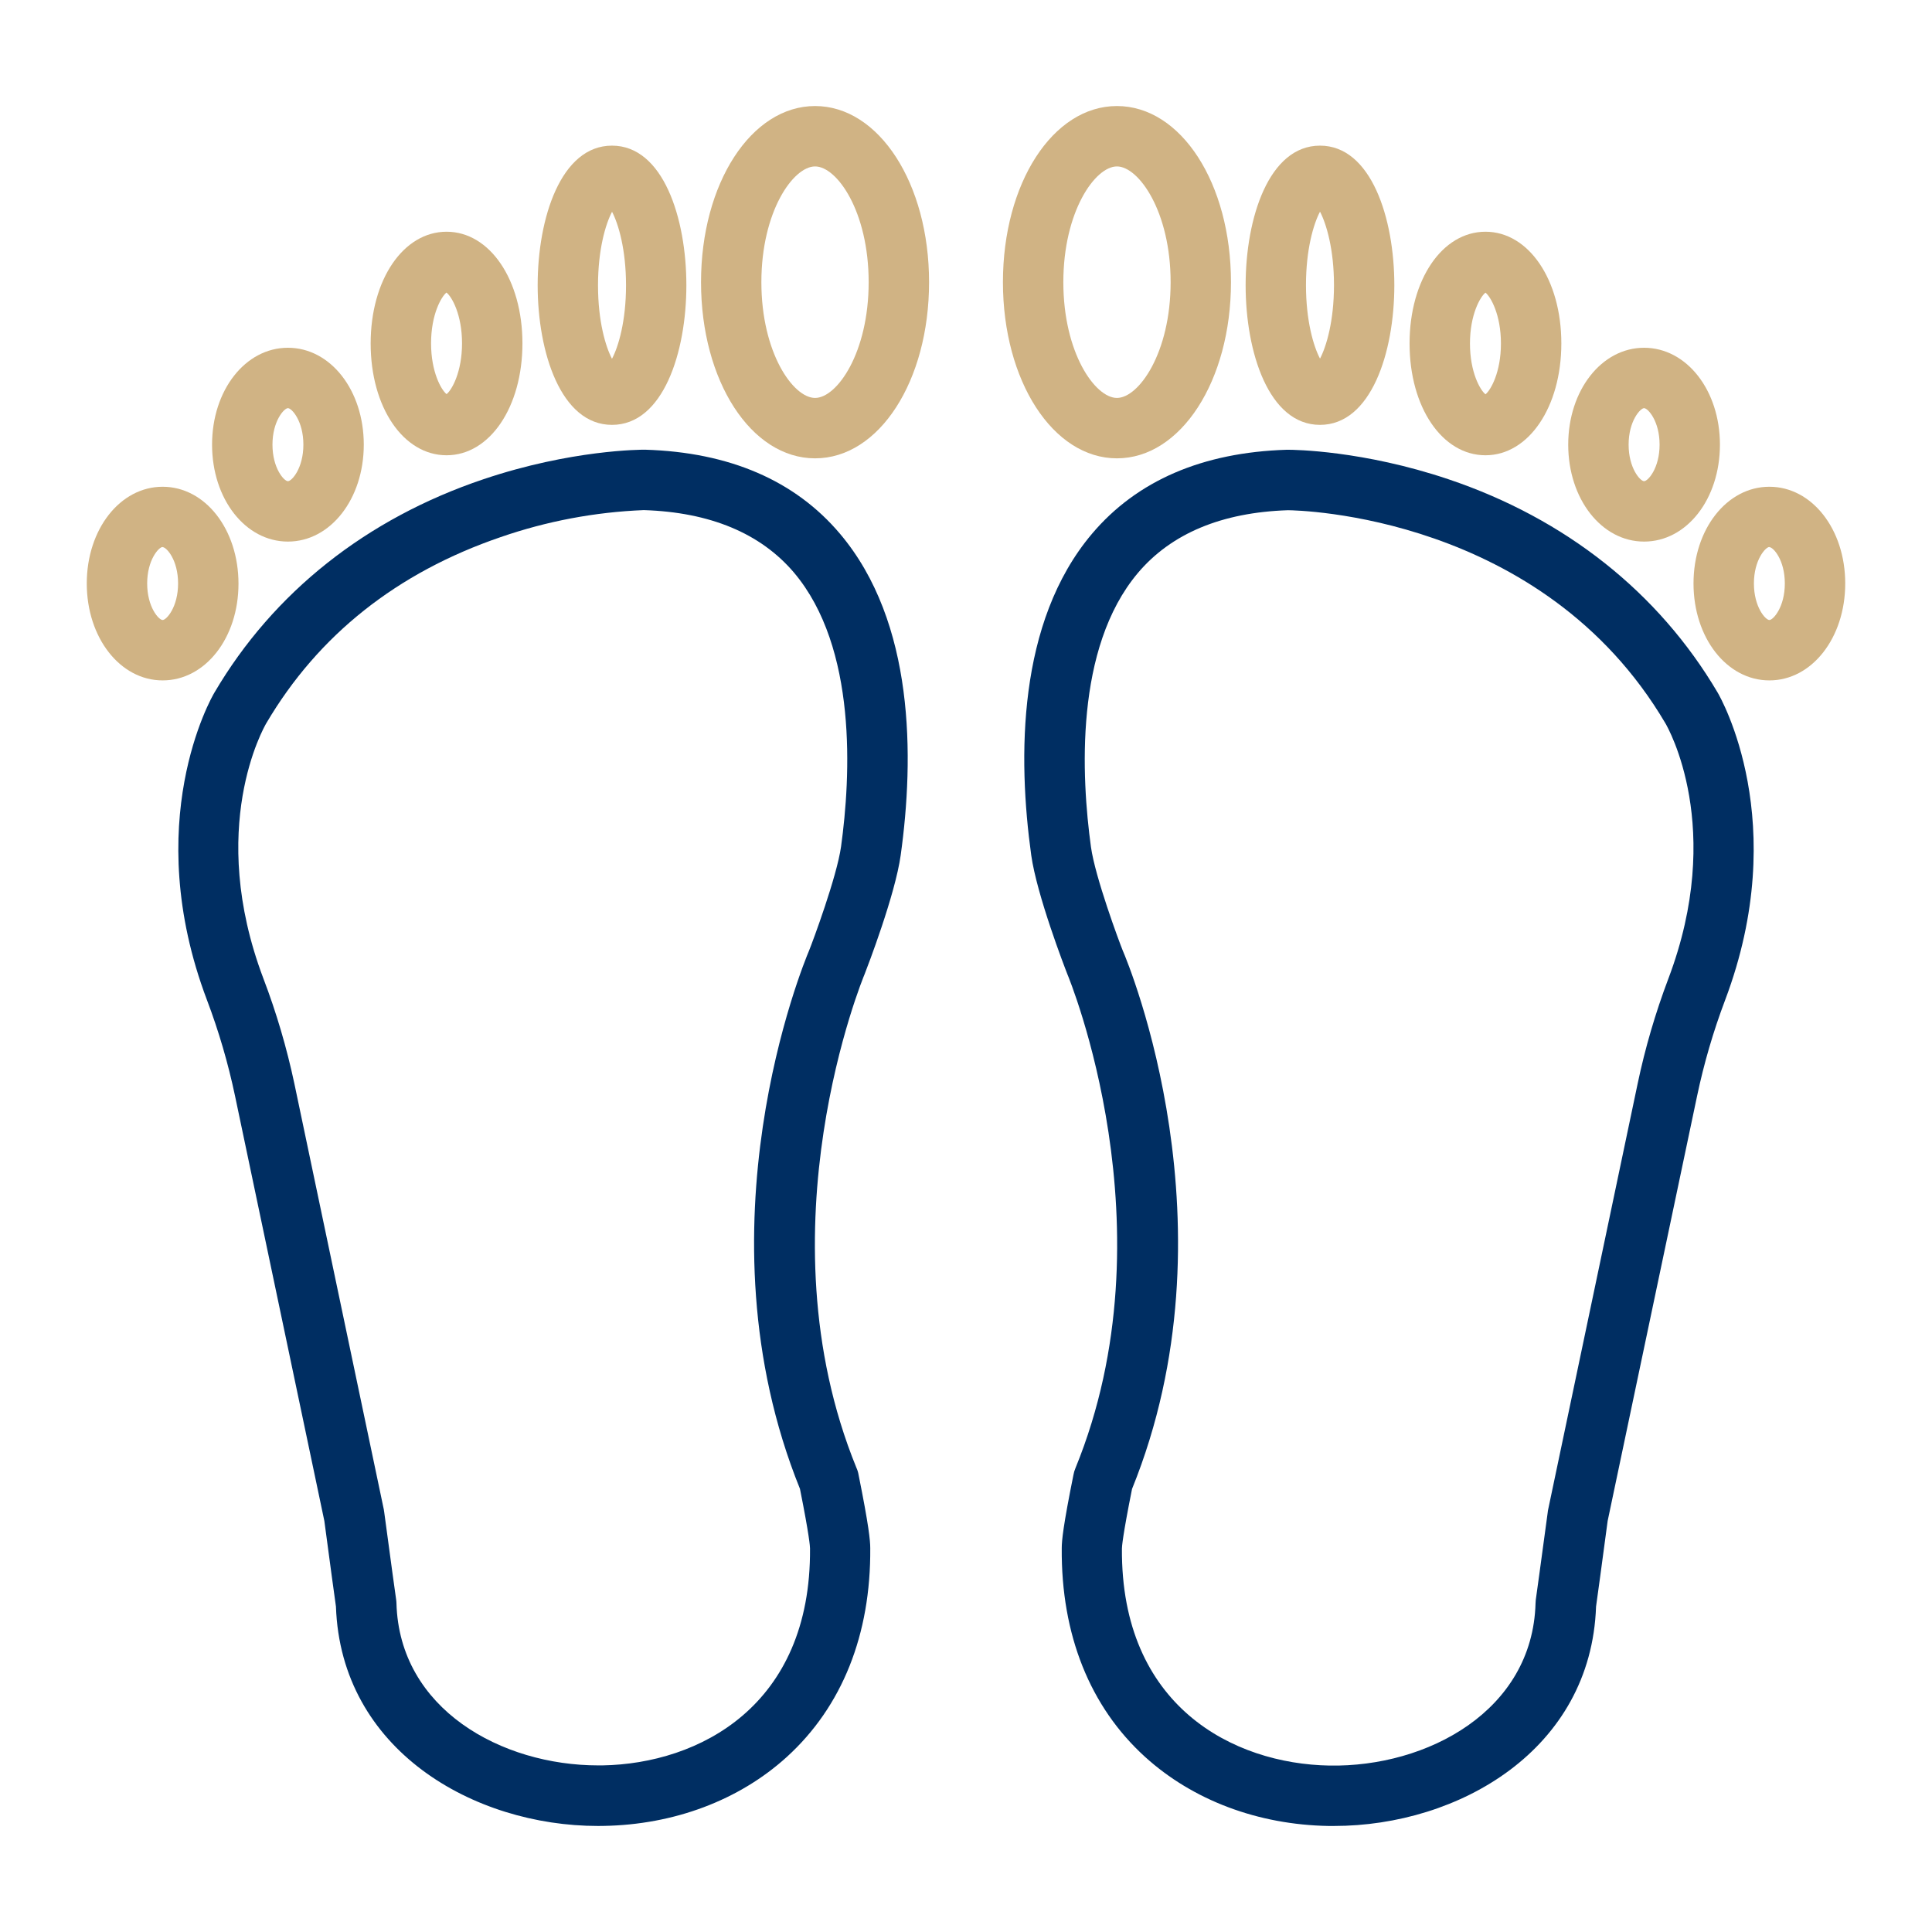
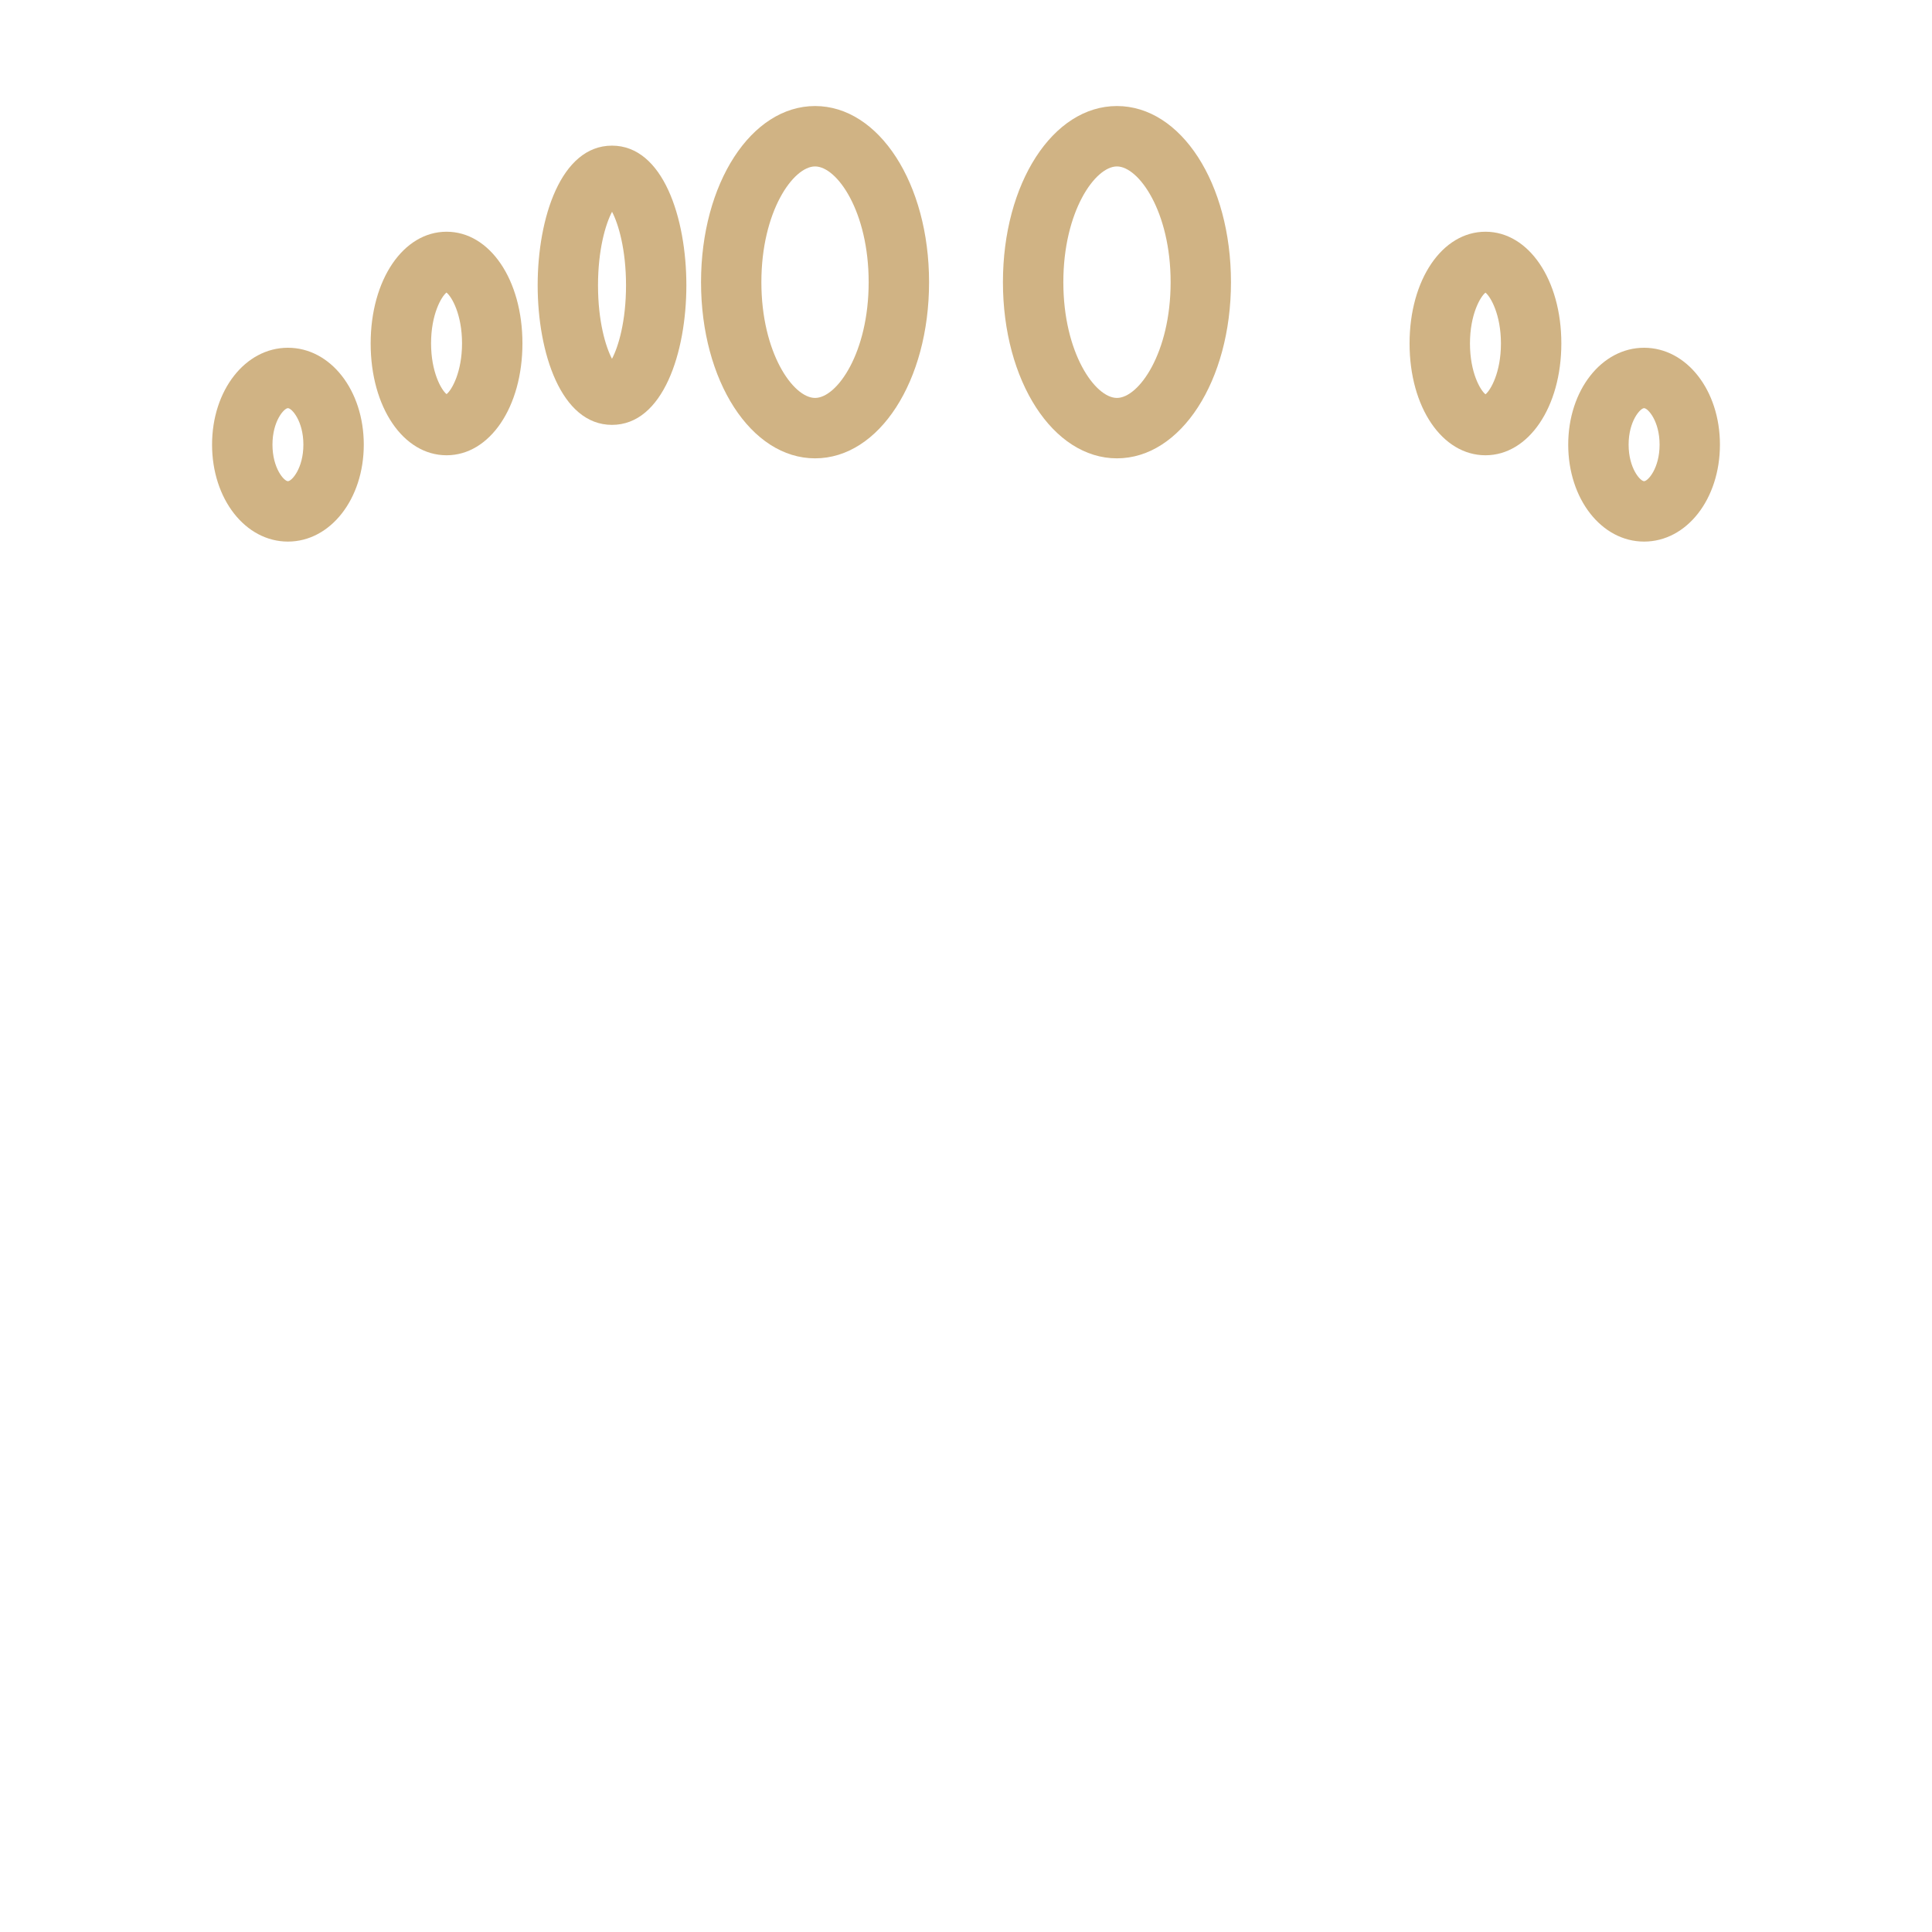
<svg xmlns="http://www.w3.org/2000/svg" width="34" height="34" viewBox="0 0 34 34" fill="none">
-   <path d="M23.475 32.134H23.382C22.138 32.113 20.992 31.681 20.152 30.919C19.181 30.038 18.673 28.767 18.685 27.246C18.685 27.113 18.71 26.851 18.891 25.955C18.898 25.914 18.91 25.875 18.926 25.837C20.648 21.629 18.803 17.189 18.784 17.144C18.733 17.015 18.246 15.75 18.148 15.05C17.91 13.33 17.902 10.952 19.216 9.395C20.008 8.458 21.161 7.961 22.645 7.915H22.664C22.768 7.915 23.983 7.926 25.493 8.435C27.551 9.128 29.189 10.427 30.227 12.187C30.281 12.279 31.538 14.475 30.36 17.598C30.152 18.148 29.987 18.712 29.866 19.287L28.292 26.766C28.195 27.503 28.107 28.133 28.088 28.272C28.001 30.796 25.669 32.134 23.475 32.134ZM19.922 26.203C19.755 27.037 19.744 27.223 19.744 27.252C19.725 30.024 21.7 31.042 23.397 31.071C25.116 31.101 26.971 30.109 27.023 28.215C27.023 28.196 27.025 28.176 27.027 28.156C27.027 28.149 27.127 27.447 27.238 26.61C27.238 26.596 27.242 26.583 27.244 26.57L28.82 19.07C28.952 18.442 29.133 17.825 29.36 17.224C30.364 14.572 29.352 12.802 29.308 12.728C27.145 9.057 22.842 8.981 22.667 8.979C21.502 9.017 20.613 9.388 20.026 10.082C18.908 11.407 19.03 13.672 19.199 14.905C19.273 15.437 19.697 16.578 19.76 16.732C19.862 16.965 21.786 21.608 19.922 26.203Z" fill="#002E62" />
  <path d="M19.656 8.066C18.531 8.066 17.65 6.704 17.65 4.966C17.65 3.228 18.527 1.866 19.656 1.866C20.785 1.866 21.663 3.227 21.663 4.966C21.663 6.704 20.78 8.066 19.656 8.066ZM19.656 2.929C19.272 2.929 18.713 3.722 18.713 4.966C18.713 6.21 19.272 7.003 19.656 7.003C20.041 7.003 20.601 6.21 20.601 4.966C20.601 3.722 20.039 2.929 19.656 2.929Z" fill="#D0B384" />
-   <path d="M23.23 7.477C22.33 7.477 21.921 6.202 21.921 5.02C21.921 3.837 22.33 2.563 23.23 2.563C24.129 2.563 24.538 3.838 24.538 5.02C24.538 6.202 24.129 7.477 23.23 7.477ZM23.23 3.725C23.116 3.941 22.983 4.389 22.983 5.018C22.983 5.647 23.116 6.096 23.23 6.311C23.343 6.096 23.476 5.647 23.476 5.018C23.476 4.39 23.343 3.941 23.23 3.725Z" fill="#D0B384" />
  <path d="M26.142 8.012C25.38 8.012 24.806 7.167 24.806 6.045C24.806 4.923 25.38 4.078 26.142 4.078C26.902 4.078 27.477 4.924 27.477 6.043C27.477 7.162 26.902 8.012 26.142 8.012ZM26.142 5.15C26.049 5.223 25.869 5.538 25.869 6.045C25.869 6.552 26.049 6.866 26.142 6.939C26.234 6.866 26.414 6.552 26.414 6.045C26.414 5.538 26.234 5.223 26.142 5.15Z" fill="#D0B384" />
  <path d="M28.933 9.531C28.185 9.531 27.598 8.782 27.598 7.825C27.598 6.869 28.185 6.12 28.933 6.12C29.682 6.12 30.268 6.869 30.268 7.825C30.268 8.782 29.684 9.531 28.933 9.531ZM28.933 7.183C28.867 7.183 28.661 7.41 28.661 7.825C28.661 8.24 28.866 8.468 28.933 8.468C29.001 8.468 29.206 8.24 29.206 7.825C29.206 7.41 29.001 7.183 28.933 7.183Z" fill="#D0B384" />
-   <path d="M31.138 11.974C30.39 11.974 29.803 11.225 29.803 10.268C29.803 9.312 30.39 8.566 31.138 8.566C31.886 8.566 32.473 9.312 32.473 10.268C32.473 11.225 31.886 11.974 31.138 11.974ZM31.138 9.626C31.072 9.626 30.866 9.853 30.866 10.268C30.866 10.683 31.07 10.911 31.138 10.911C31.206 10.911 31.41 10.683 31.41 10.268C31.41 9.853 31.206 9.629 31.138 9.629V9.626Z" fill="#D0B384" />
-   <path d="M10.525 32.134C8.334 32.134 5.999 30.797 5.912 28.272C5.893 28.133 5.805 27.503 5.708 26.766L4.136 19.286C4.015 18.712 3.85 18.147 3.642 17.598C2.461 14.476 3.719 12.278 3.775 12.186C4.81 10.426 6.447 9.127 8.507 8.434C10.052 7.913 11.288 7.914 11.341 7.914H11.354C12.838 7.959 13.992 8.457 14.783 9.394C16.098 10.951 16.09 13.328 15.851 15.048C15.754 15.748 15.265 17.018 15.216 17.143C15.197 17.187 13.356 21.624 15.071 25.829C15.09 25.87 15.103 25.913 15.11 25.957C15.29 26.851 15.315 27.114 15.315 27.244C15.327 28.766 14.819 30.034 13.848 30.918C13.01 31.68 11.862 32.113 10.618 32.133L10.525 32.134ZM11.33 8.977C10.472 9.011 9.623 9.171 8.811 9.452C6.989 10.075 5.601 11.175 4.688 12.725C4.644 12.799 3.632 14.569 4.636 17.222C4.865 17.822 5.046 18.439 5.18 19.068L6.755 26.567C6.755 26.58 6.76 26.594 6.761 26.607C6.872 27.444 6.971 28.146 6.972 28.154C6.975 28.173 6.976 28.193 6.977 28.213C7.027 30.081 8.83 31.068 10.528 31.068H10.602C12.3 31.039 14.276 30.022 14.255 27.25C14.255 27.221 14.245 27.035 14.078 26.201C12.218 21.605 14.14 16.962 14.239 16.727C14.302 16.572 14.726 15.432 14.801 14.9C14.971 13.667 15.091 11.401 13.973 10.077C13.385 9.385 12.496 9.014 11.33 8.977Z" fill="#002E62" />
  <path d="M14.344 8.066C13.218 8.066 12.337 6.704 12.337 4.966C12.337 3.228 13.22 1.866 14.344 1.866C15.467 1.866 16.35 3.227 16.35 4.966C16.35 6.704 15.473 8.066 14.344 8.066ZM14.344 2.929C13.959 2.929 13.399 3.722 13.399 4.966C13.399 6.21 13.959 7.003 14.344 7.003C14.729 7.003 15.287 6.21 15.287 4.966C15.287 3.722 14.73 2.929 14.344 2.929Z" fill="#D0B384" />
  <path d="M10.77 7.477C9.871 7.477 9.462 6.202 9.462 5.02C9.462 3.837 9.871 2.563 10.77 2.563C11.67 2.563 12.079 3.838 12.079 5.02C12.079 6.202 11.67 7.477 10.77 7.477ZM10.77 3.729C10.657 3.944 10.524 4.393 10.524 5.022C10.524 5.651 10.657 6.099 10.77 6.314C10.884 6.099 11.017 5.65 11.017 5.022C11.017 4.393 10.884 3.941 10.77 3.725V3.729Z" fill="#D0B384" />
  <path d="M7.859 8.012C7.097 8.012 6.523 7.167 6.523 6.045C6.523 4.923 7.097 4.078 7.859 4.078C8.62 4.078 9.194 4.924 9.194 6.043C9.194 7.162 8.62 8.012 7.859 8.012ZM7.859 5.147C7.766 5.22 7.586 5.535 7.586 6.042C7.586 6.548 7.766 6.863 7.859 6.936C7.951 6.863 8.131 6.548 8.131 6.042C8.131 5.535 7.951 5.223 7.859 5.15V5.147Z" fill="#D0B384" />
  <path d="M5.067 9.531C4.318 9.531 3.732 8.782 3.732 7.825C3.732 6.869 4.316 6.12 5.067 6.12C5.817 6.12 6.402 6.869 6.402 7.825C6.402 8.782 5.815 9.531 5.067 9.531ZM5.067 7.183C5 7.183 4.795 7.41 4.795 7.825C4.795 8.24 4.999 8.468 5.067 8.468C5.135 8.468 5.339 8.24 5.339 7.825C5.339 7.41 5.135 7.183 5.067 7.183Z" fill="#D0B384" />
-   <path d="M2.862 11.974C2.114 11.974 1.527 11.223 1.527 10.268C1.527 9.314 2.114 8.566 2.862 8.566C3.611 8.566 4.197 9.315 4.197 10.272C4.197 11.228 3.611 11.974 2.862 11.974ZM2.862 9.626C2.796 9.626 2.59 9.853 2.59 10.268C2.59 10.683 2.794 10.911 2.862 10.911C2.93 10.911 3.134 10.683 3.134 10.268C3.134 9.853 2.93 9.629 2.862 9.629V9.626Z" fill="#D0B384" />
</svg>